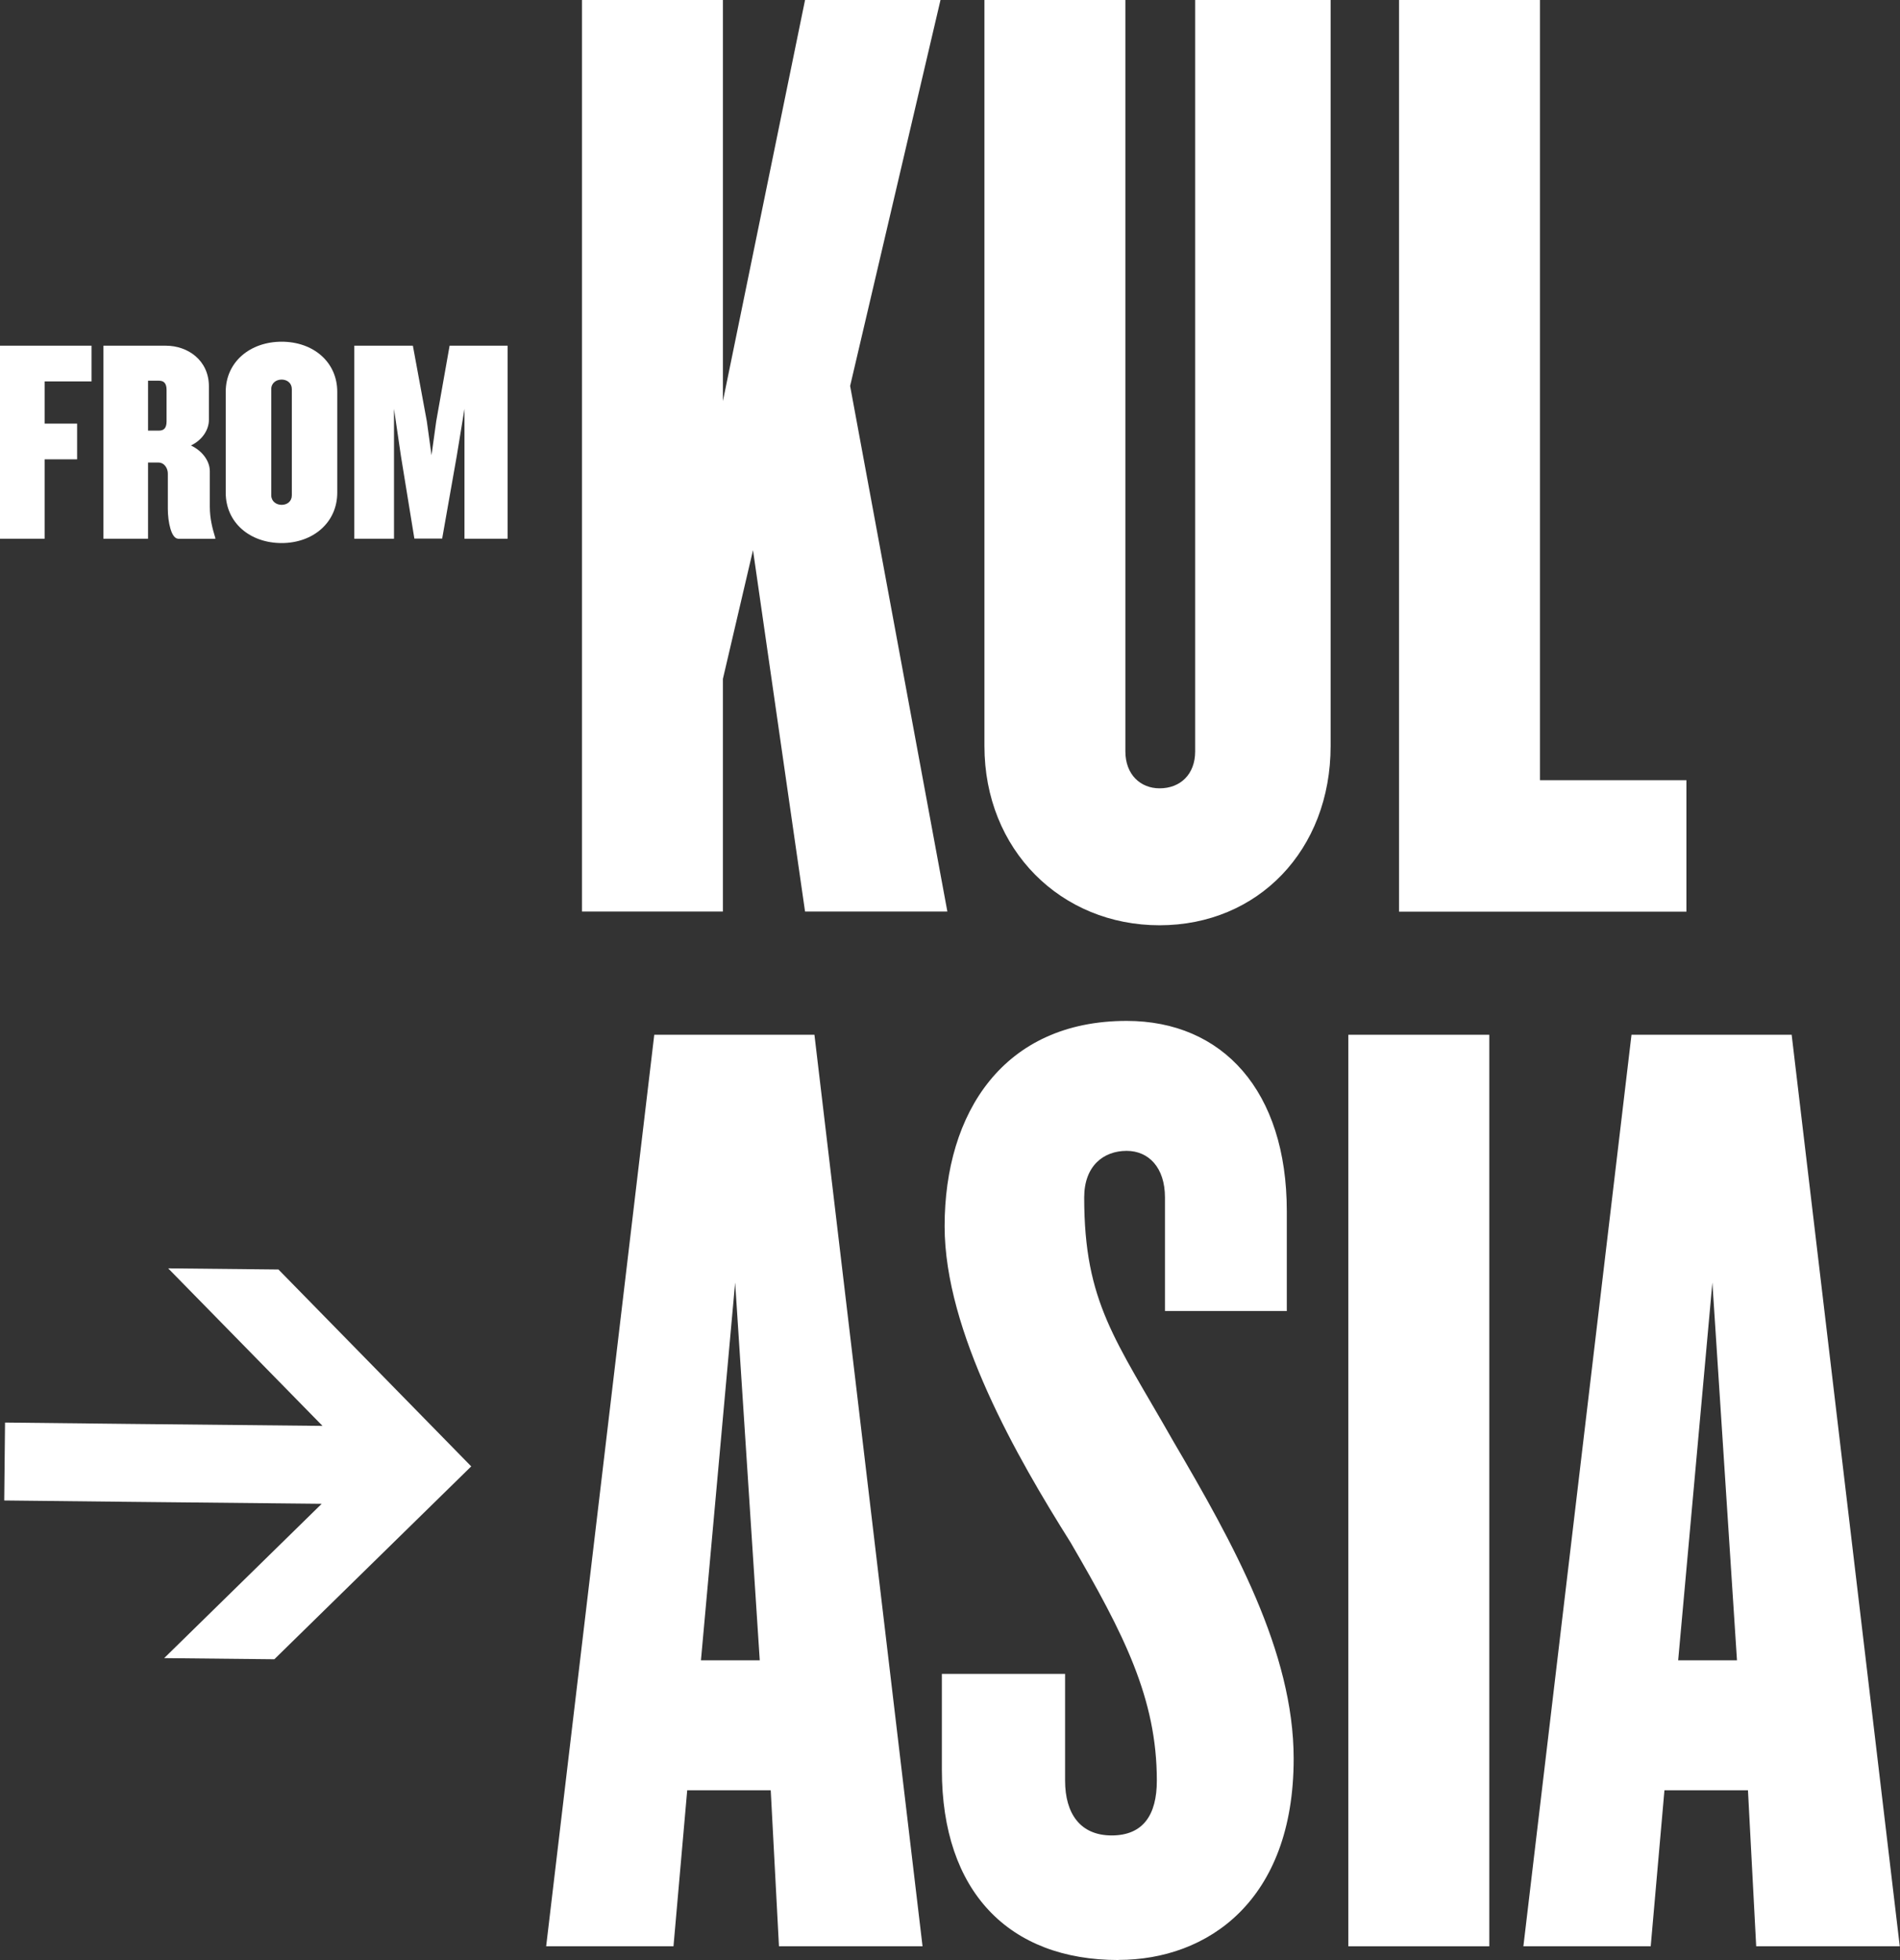
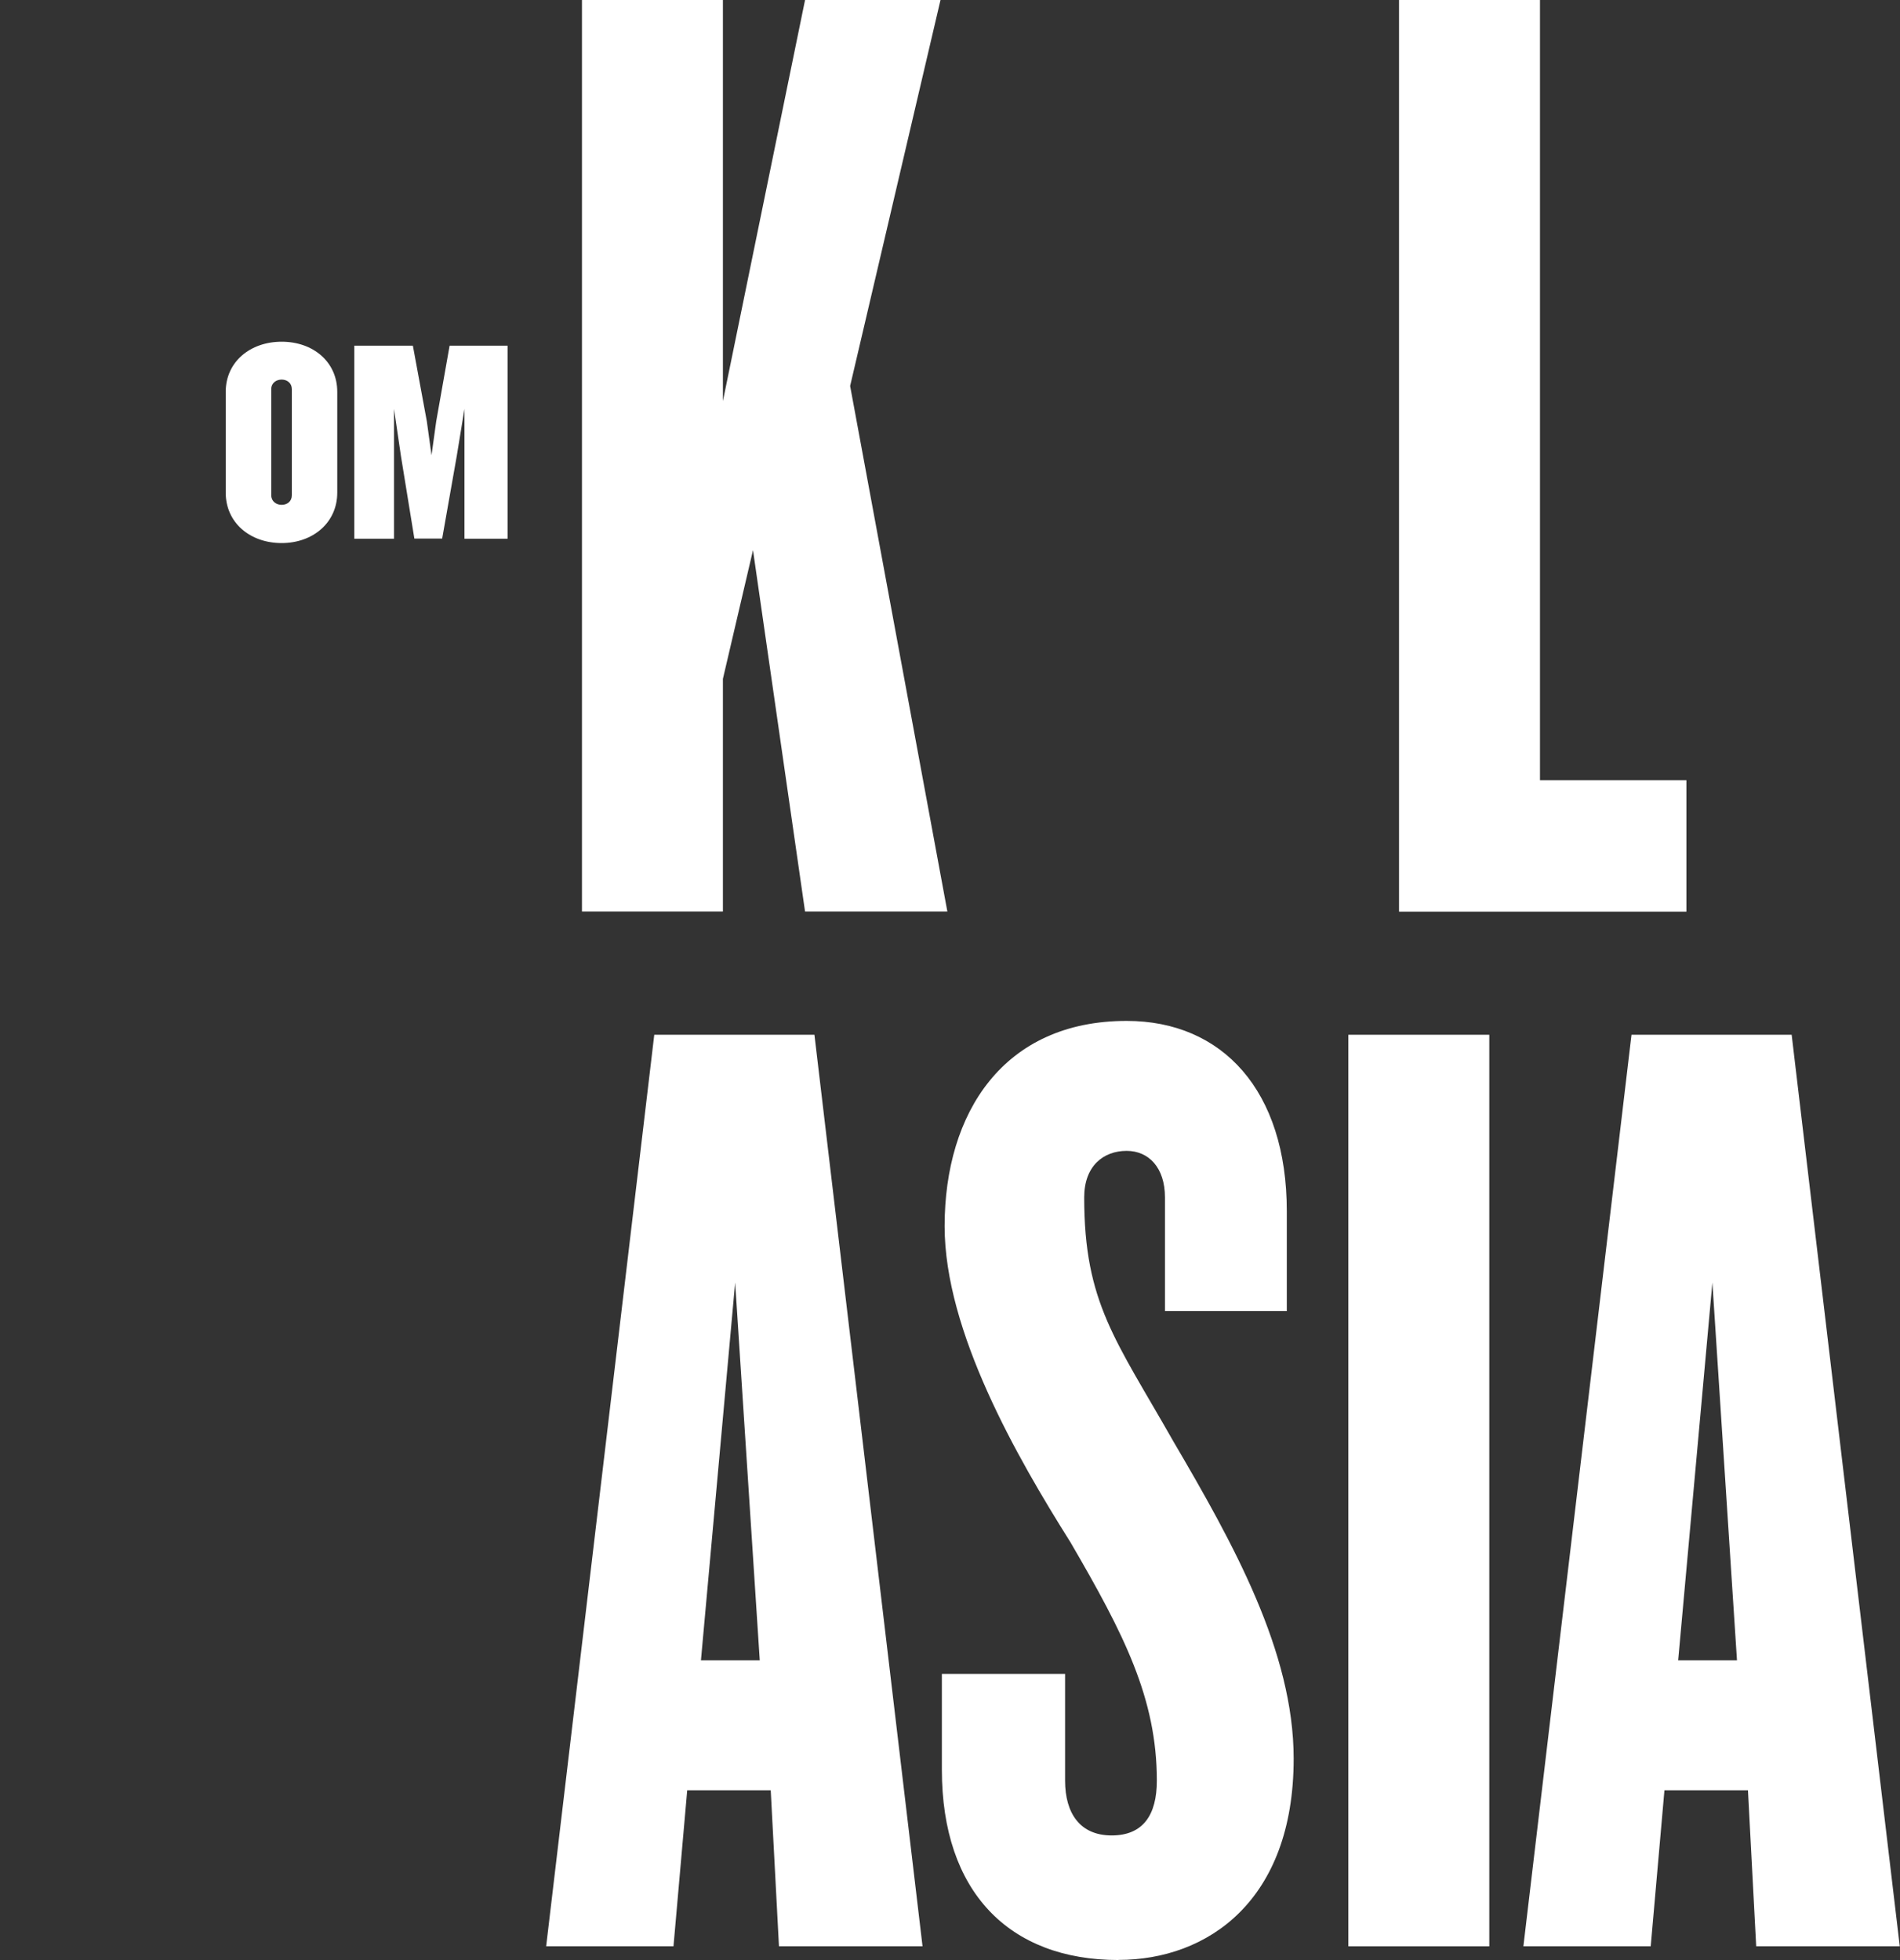
<svg xmlns="http://www.w3.org/2000/svg" id="_圖層_1" data-name="圖層 1" viewBox="0 0 166.08 171.33">
  <rect x="0" y="0" width="166.08" height="171.33" fill="#333333" stroke="none" />
  <defs>
    <style>
      .cls-1 {
        fill: #fff;
        stroke-width: 0px;
      }
    </style>
  </defs>
  <g>
-     <path class="cls-1" d="M3.9,33.33v3.7h2.84v3.12h-2.84v6.94H0v-16.87h8v3.12H3.9Z" />
-     <path class="cls-1" d="M15.58,47.09c-.61,0-.91-1.47-.91-2.61v-3.09c0-.43-.28-.96-.84-.96h-.89v6.66h-3.9v-16.87h5.47c1.9,0,3.75,1.27,3.75,3.55v2.94c0,.84-.56,1.75-1.57,2.23,1.01.48,1.65,1.37,1.65,2.25v3.09c0,1.06.23,1.92.48,2.74v.08h-3.24ZM14.56,34.09c0-.58-.23-.81-.66-.81h-.96v4.36h.96c.43,0,.66-.23.66-.81v-2.74Z" />
    <path class="cls-1" d="M24.62,47.47c-2.76,0-4.89-1.77-4.89-4.41v-8.81c0-2.61,2.13-4.38,4.89-4.38s4.86,1.77,4.86,4.38v8.81c0,2.63-2.13,4.41-4.86,4.41ZM25.51,34.02c0-.53-.41-.84-.89-.84s-.91.3-.91.84v9.27c0,.53.43.84.91.84s.89-.3.89-.84v-9.27Z" />
    <path class="cls-1" d="M40.6,47.09v-11.35l-.68,4.15-1.27,7.19h-2.43l-1.17-7.19-.61-4.15v11.35h-3.47v-16.87h5.12l1.22,6.61.41,2.96.41-2.96,1.17-6.61h5.07v16.87h-3.75Z" />
  </g>
  <g>
    <path class="cls-1" d="M70.37,79.68l-4.55-31.59-2.63,11.25v20.34h-12.32V0h12.32v35.06L70.37,0h11.84l-7.9,33.74,8.5,45.94h-12.44Z" />
-     <path class="cls-1" d="M101.36,80.88c-8.61,0-15.31-6.58-15.31-15.67V0h12.32v65.68c0,2.03,1.32,3.23,2.99,3.23,1.79,0,3.11-1.2,3.11-3.23V0h11.84v65.21c0,9.09-6.34,15.67-14.96,15.67Z" />
    <path class="cls-1" d="M122.29,79.68V0h12.32v68.2h12.8v11.49h-25.12Z" />
  </g>
  <g>
    <path class="cls-1" d="M68.09,170.13l-.72-13.64h-7.3l-1.2,13.64h-11.13l9.45-79.68h14l9.45,79.68h-12.56ZM64.26,112.11l-2.99,33.02h5.14l-2.15-33.02Z" />
    <path class="cls-1" d="M97.76,171.33c-9.57,0-15.43-5.98-15.43-16.63v-8.38h10.77v9.33c0,2.87,1.32,4.79,4.07,4.79s3.95-1.79,3.95-4.79c0-7.18-2.87-12.8-7.54-20.82-4.67-7.42-11.01-18.43-11.01-27.64,0-9.93,5.15-17.95,15.91-17.95,8.38,0,14,6.1,14,16.63v8.73h-10.65v-9.93c0-2.63-1.44-4.07-3.35-4.07-2.03,0-3.71,1.32-3.71,4.07,0,9.21,2.75,12.44,7.78,21.3,5.26,8.97,10.53,18.42,10.53,27.76,0,12.44-7.54,17.59-15.31,17.59Z" />
    <path class="cls-1" d="M117.86,170.13v-79.68h12.32v79.68h-12.32Z" />
    <path class="cls-1" d="M153.51,170.13l-.72-13.64h-7.3l-1.2,13.64h-11.13l9.45-79.68h14l9.45,79.68h-12.56ZM149.68,112.11l-2.99,33.02h5.14l-2.15-33.02Z" />
  </g>
  <g>
-     <line class="cls-1" x1=".4" y1="127.75" x2="41.19" y2="128.18" />
-     <polygon class="cls-1" points=".37 131.16 11.41 131.28 28.12 131.45 14.35 144.94 23.98 145.04 41.19 128.18 24.34 110.97 14.7 110.87 28.19 124.64 11.48 124.47 .44 124.35 .37 131.16" />
-   </g>
+     </g>
</svg>